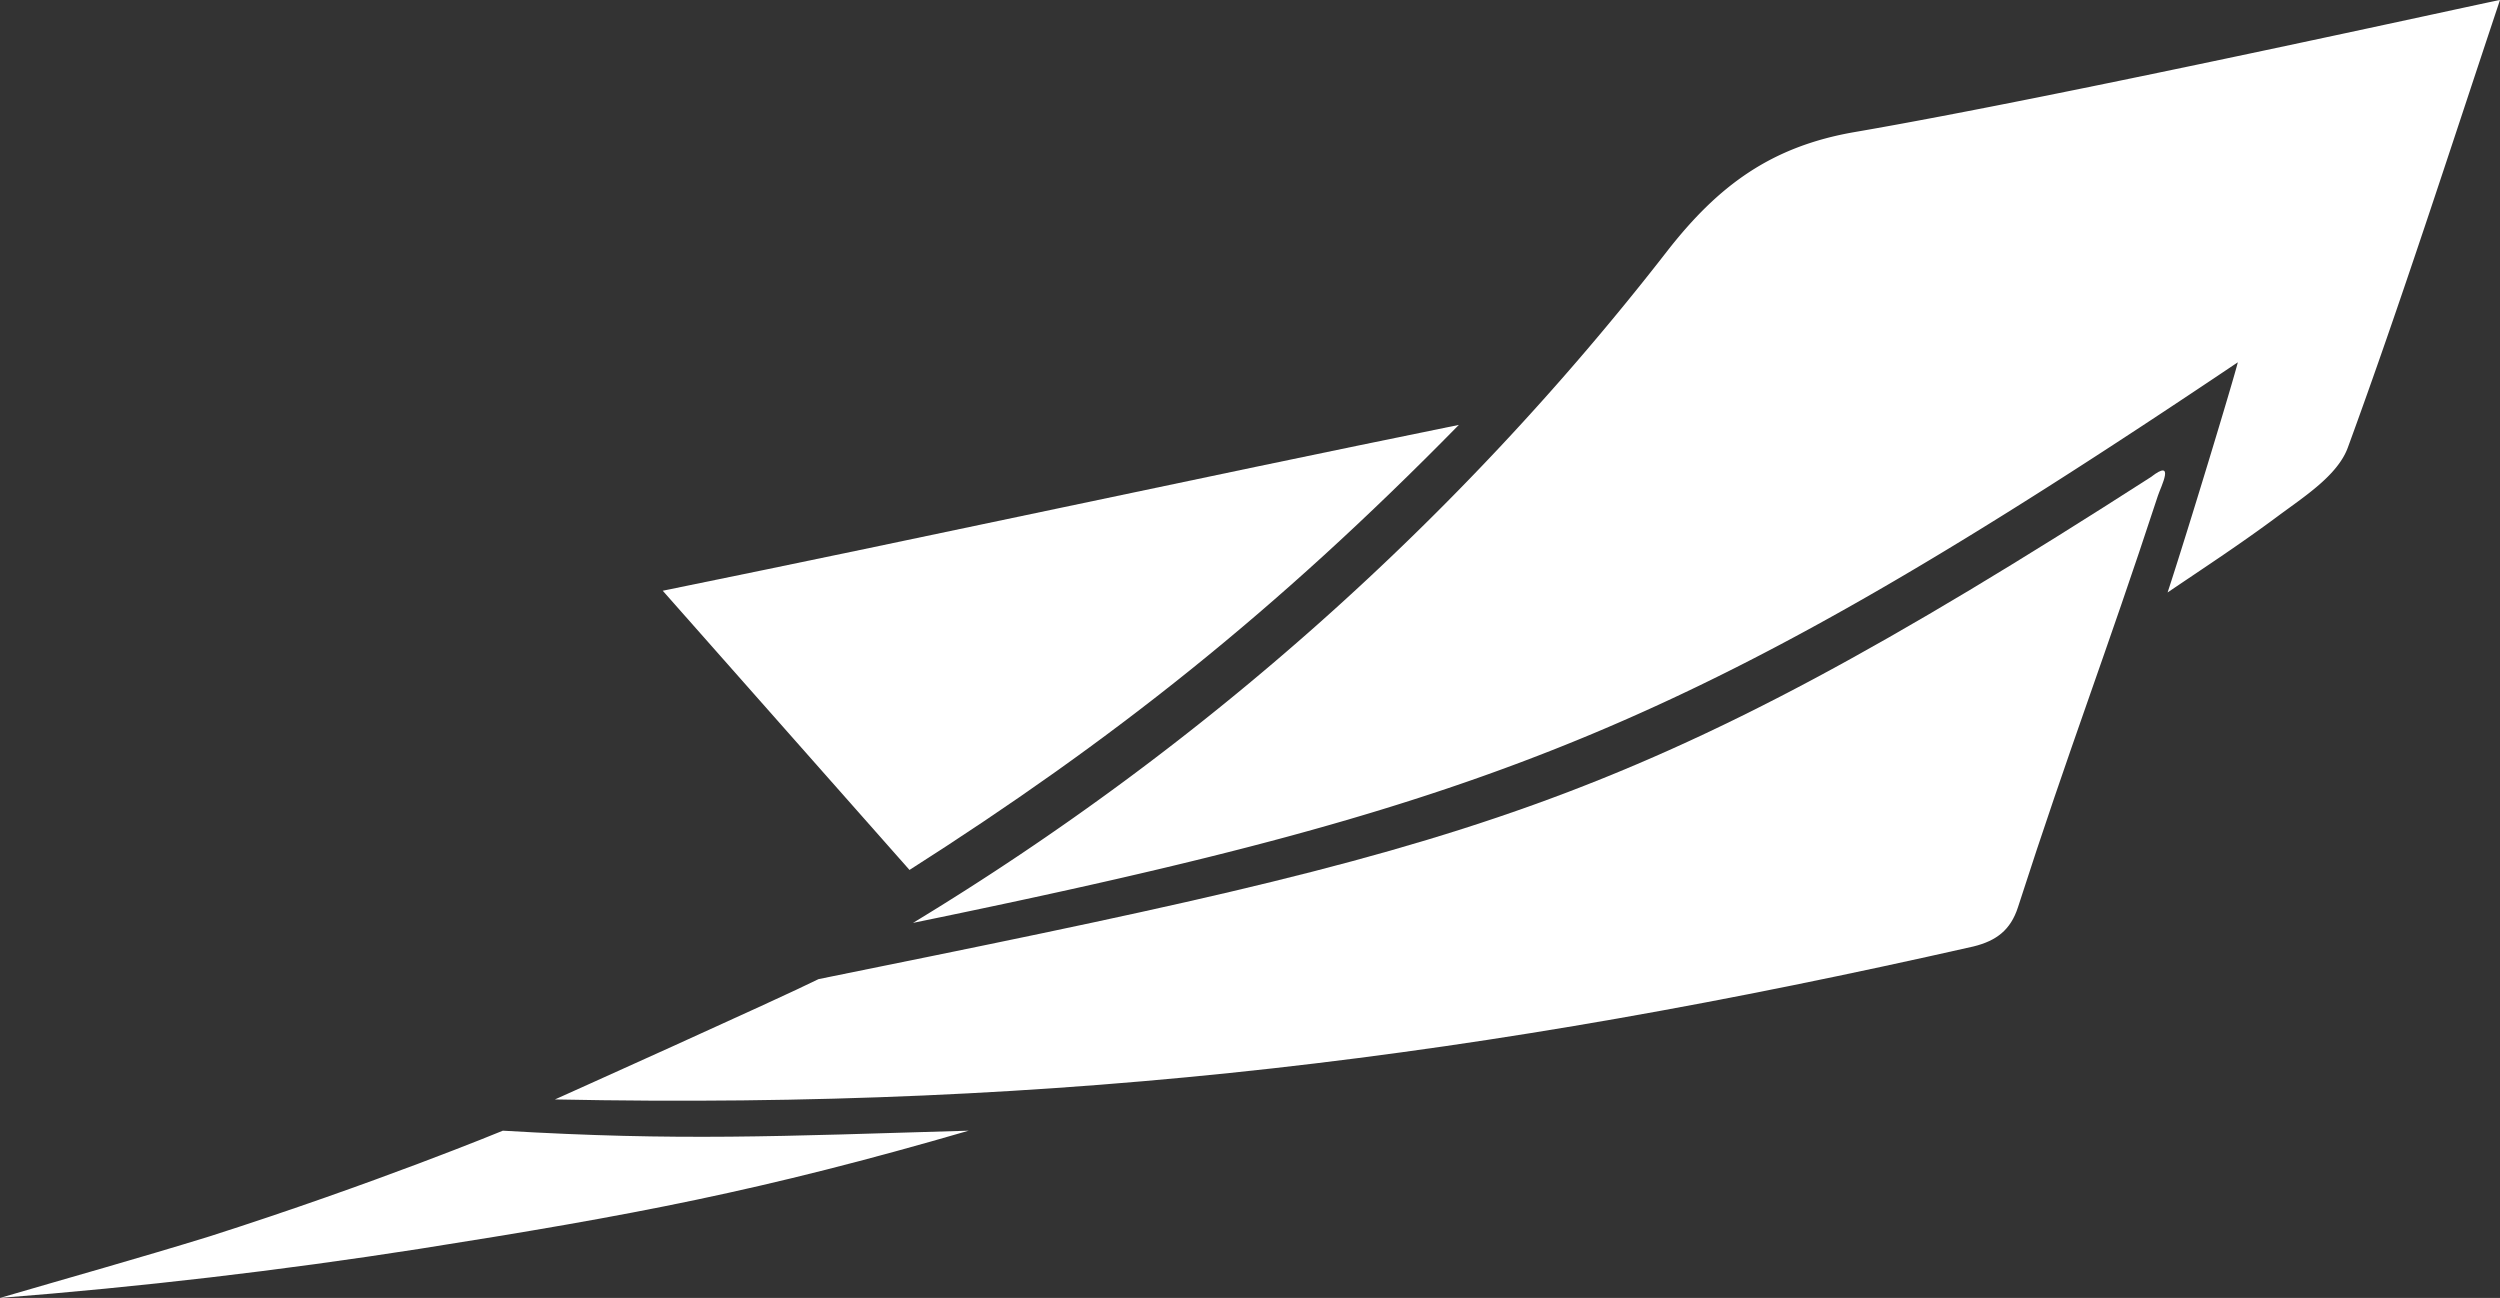
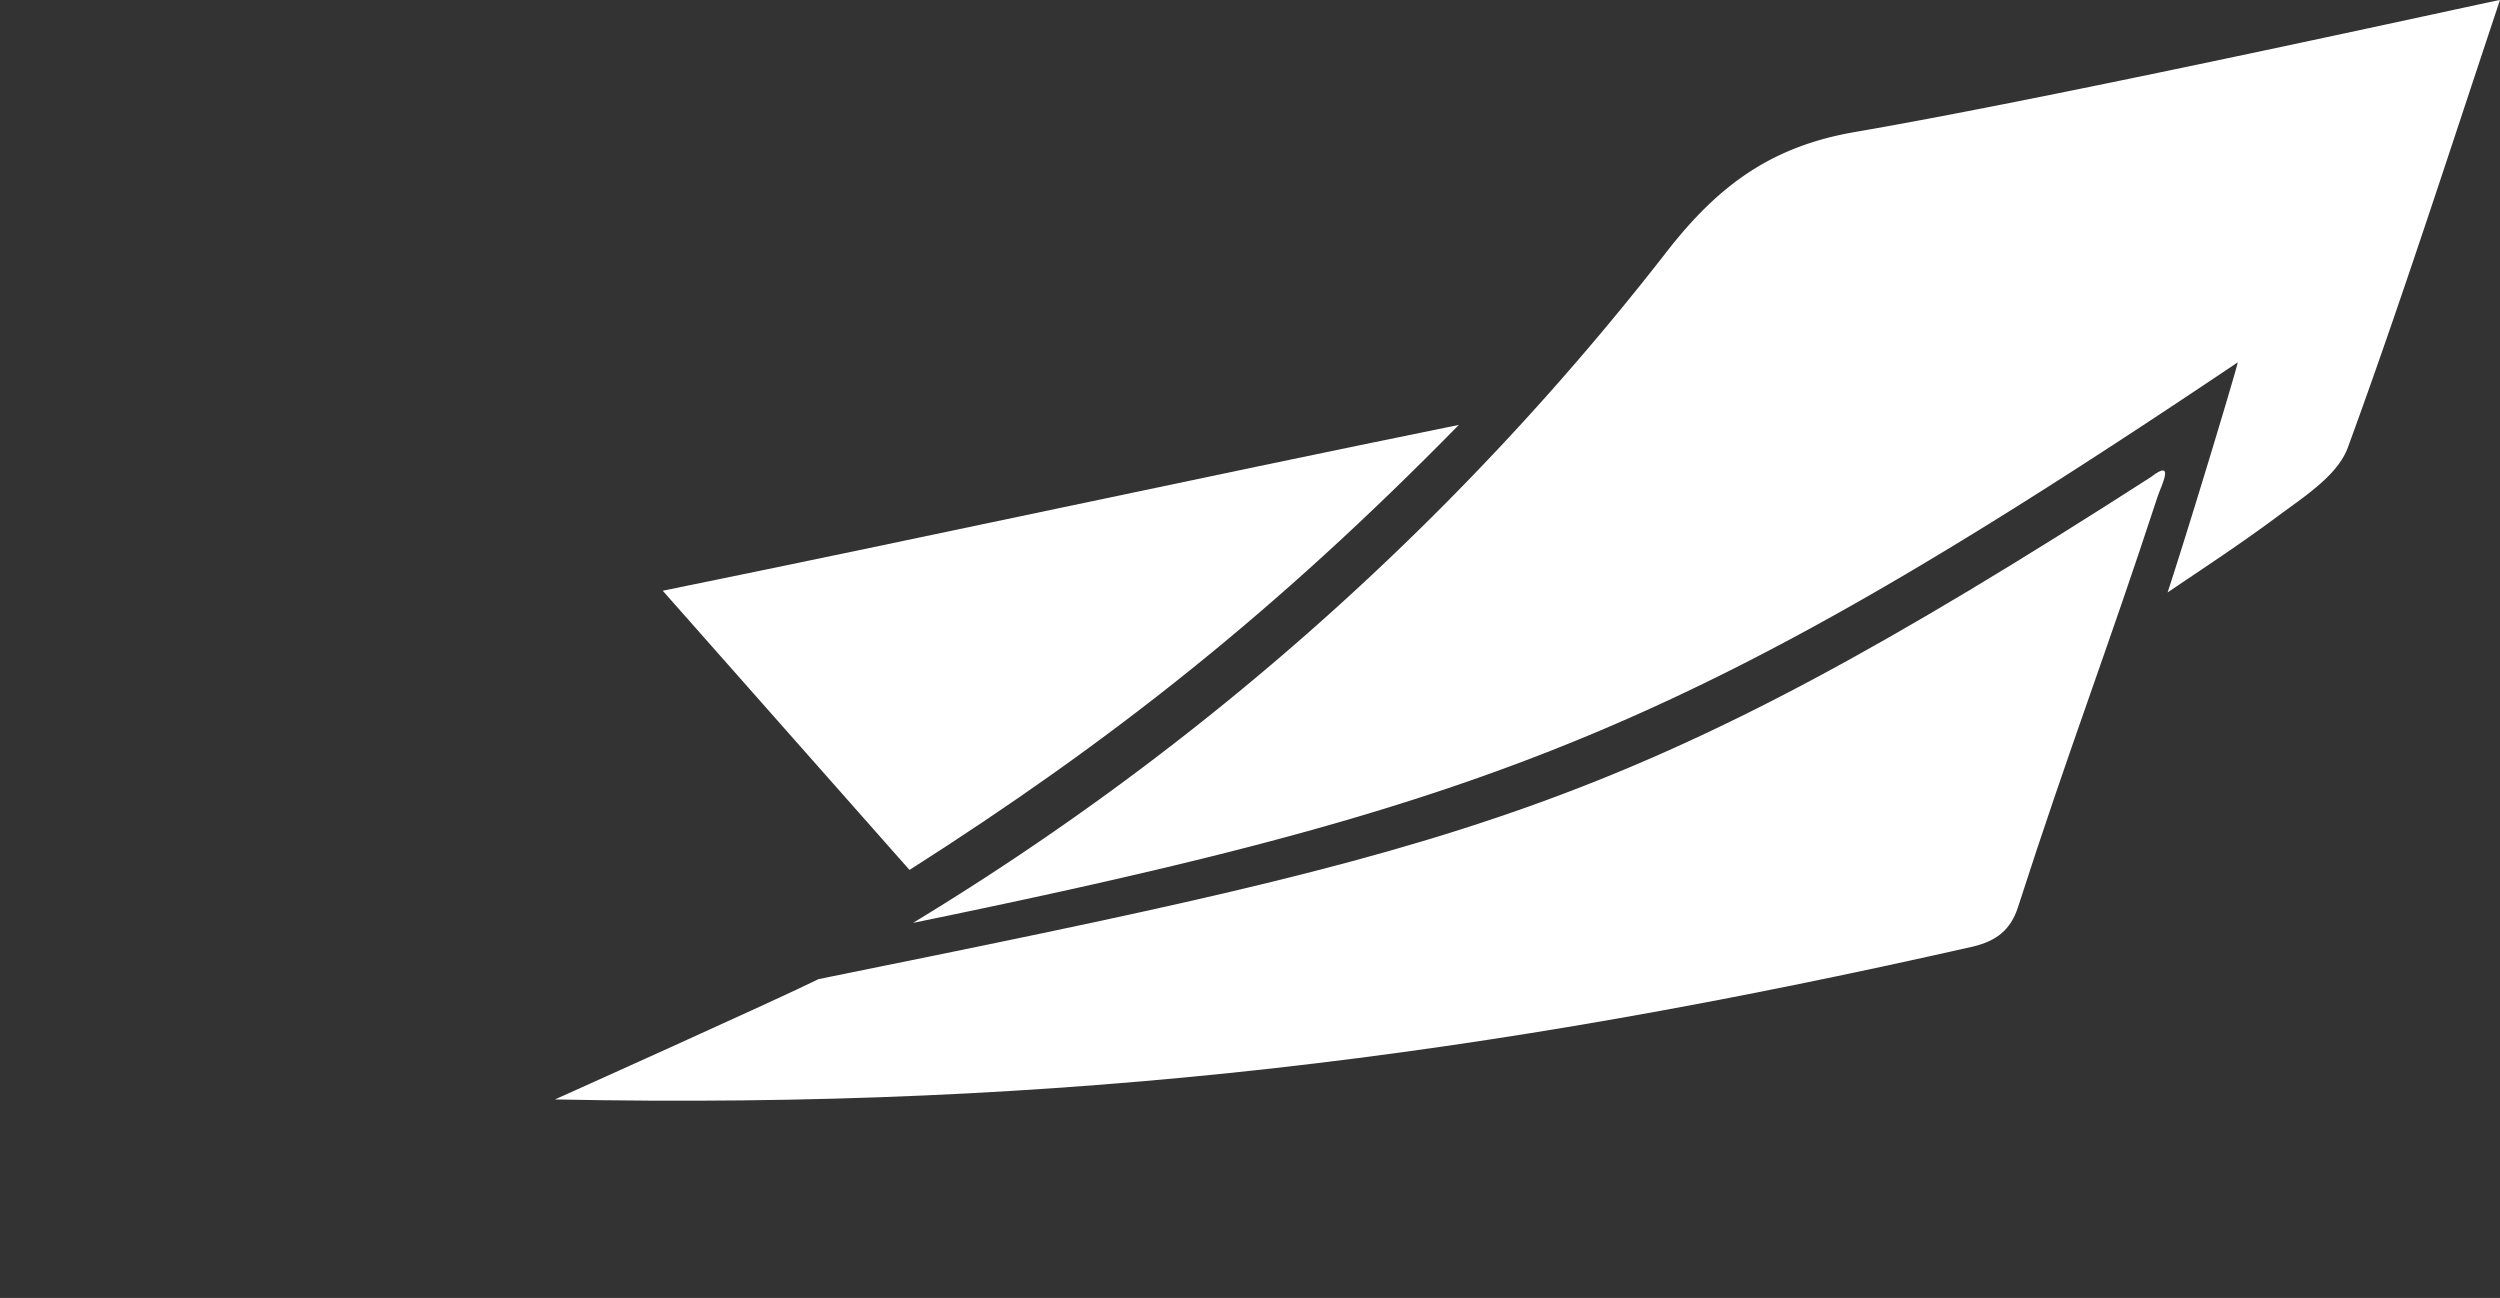
<svg xmlns="http://www.w3.org/2000/svg" width="474.779" height="246.49" viewBox="0 0 474.779 246.49">
  <rect x="0" y="0" width="474.779" height="246.49" fill="#333333" stroke="none" />
  <defs>
    <clipPath id="clip-path">
      <rect id="Rechteck_52" data-name="Rechteck 52" width="474.779" height="246.49" fill="none" />
    </clipPath>
  </defs>
  <g id="Gruppe_36" data-name="Gruppe 36" transform="translate(0 0)">
    <g id="Gruppe_35" data-name="Gruppe 35" transform="translate(0 0)" clip-path="url(#clip-path)">
      <path id="Pfad_55" data-name="Pfad 55" d="M184.124,21.112C131.448,31.848,85.4,41.912,32.93,52.61c16.722,18.977,30.516,34.475,46.863,53.024,38.32-24.431,69.356-48.865,104.331-84.522" transform="translate(92.931 59.579)" fill="#fff" />
      <path id="Pfad_56" data-name="Pfad 56" d="M346.756,0c-2.24.352-82.955,18.273-122.494,25.069-15.923,2.737-25.956,10.167-35.675,22.627A527.838,527.838,0,0,1,45.365,175.269c111.425-22.9,148.656-37.311,251.6-106.464-.822,3.36-9.506,32.044-13.339,43.713,7.3-4.946,13.817-9.192,20.934-14.486,4.992-3.711,11.359-7.747,13.293-13.026,10.056-27.454,19.29-56.192,28.9-85.007" transform="translate(128.024 -0.001)" fill="#fff" />
-       <path id="Pfad_57" data-name="Pfad 57" d="M95.487,56.183S71.186,66.22,39.776,76.257c-13.2,4.078-26.518,7.8-39.776,11.68q40.069-3.136,79.545-9.3c40.724-6.421,64.987-11,104.427-22.459-36.451,1.055-54.809,1.98-88.485,0" transform="translate(0 158.552)" fill="#fff" />
      <path id="Pfad_58" data-name="Pfad 58" d="M77.628,119.975c124.665-25.283,153.327-31.3,253.037-95.35,4.755-3.7,1.888,1.838,1.334,3.535-9.976,30.451-16.752,47.661-26.579,78.158-1.391,4.311-4.074,6.371-8.431,7.449C204.044,134.809,124.644,144.8,27.574,142.824c0,0,42.792-19.217,50.054-22.848" transform="translate(77.816 65.972)" fill="#fff" />
    </g>
  </g>
</svg>